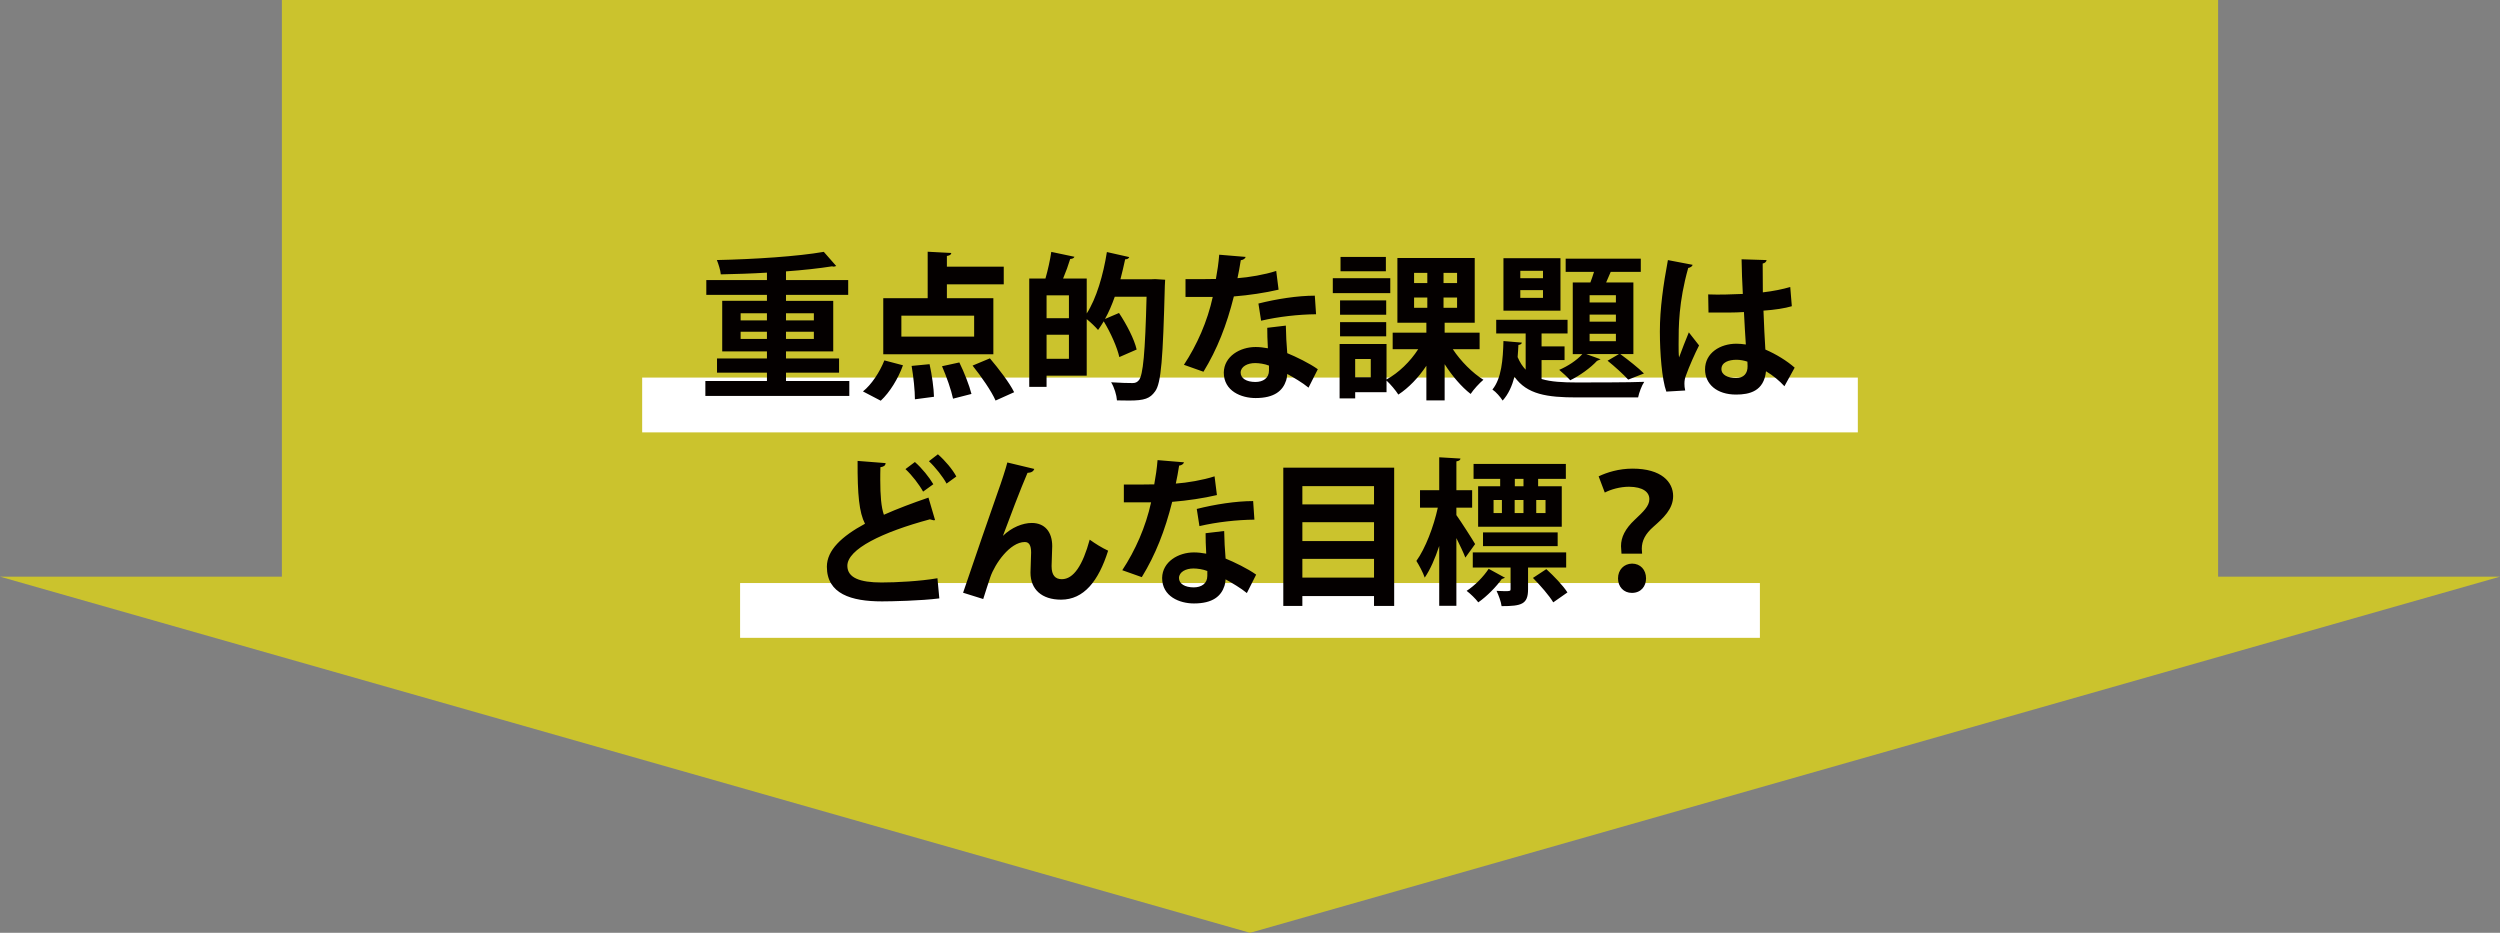
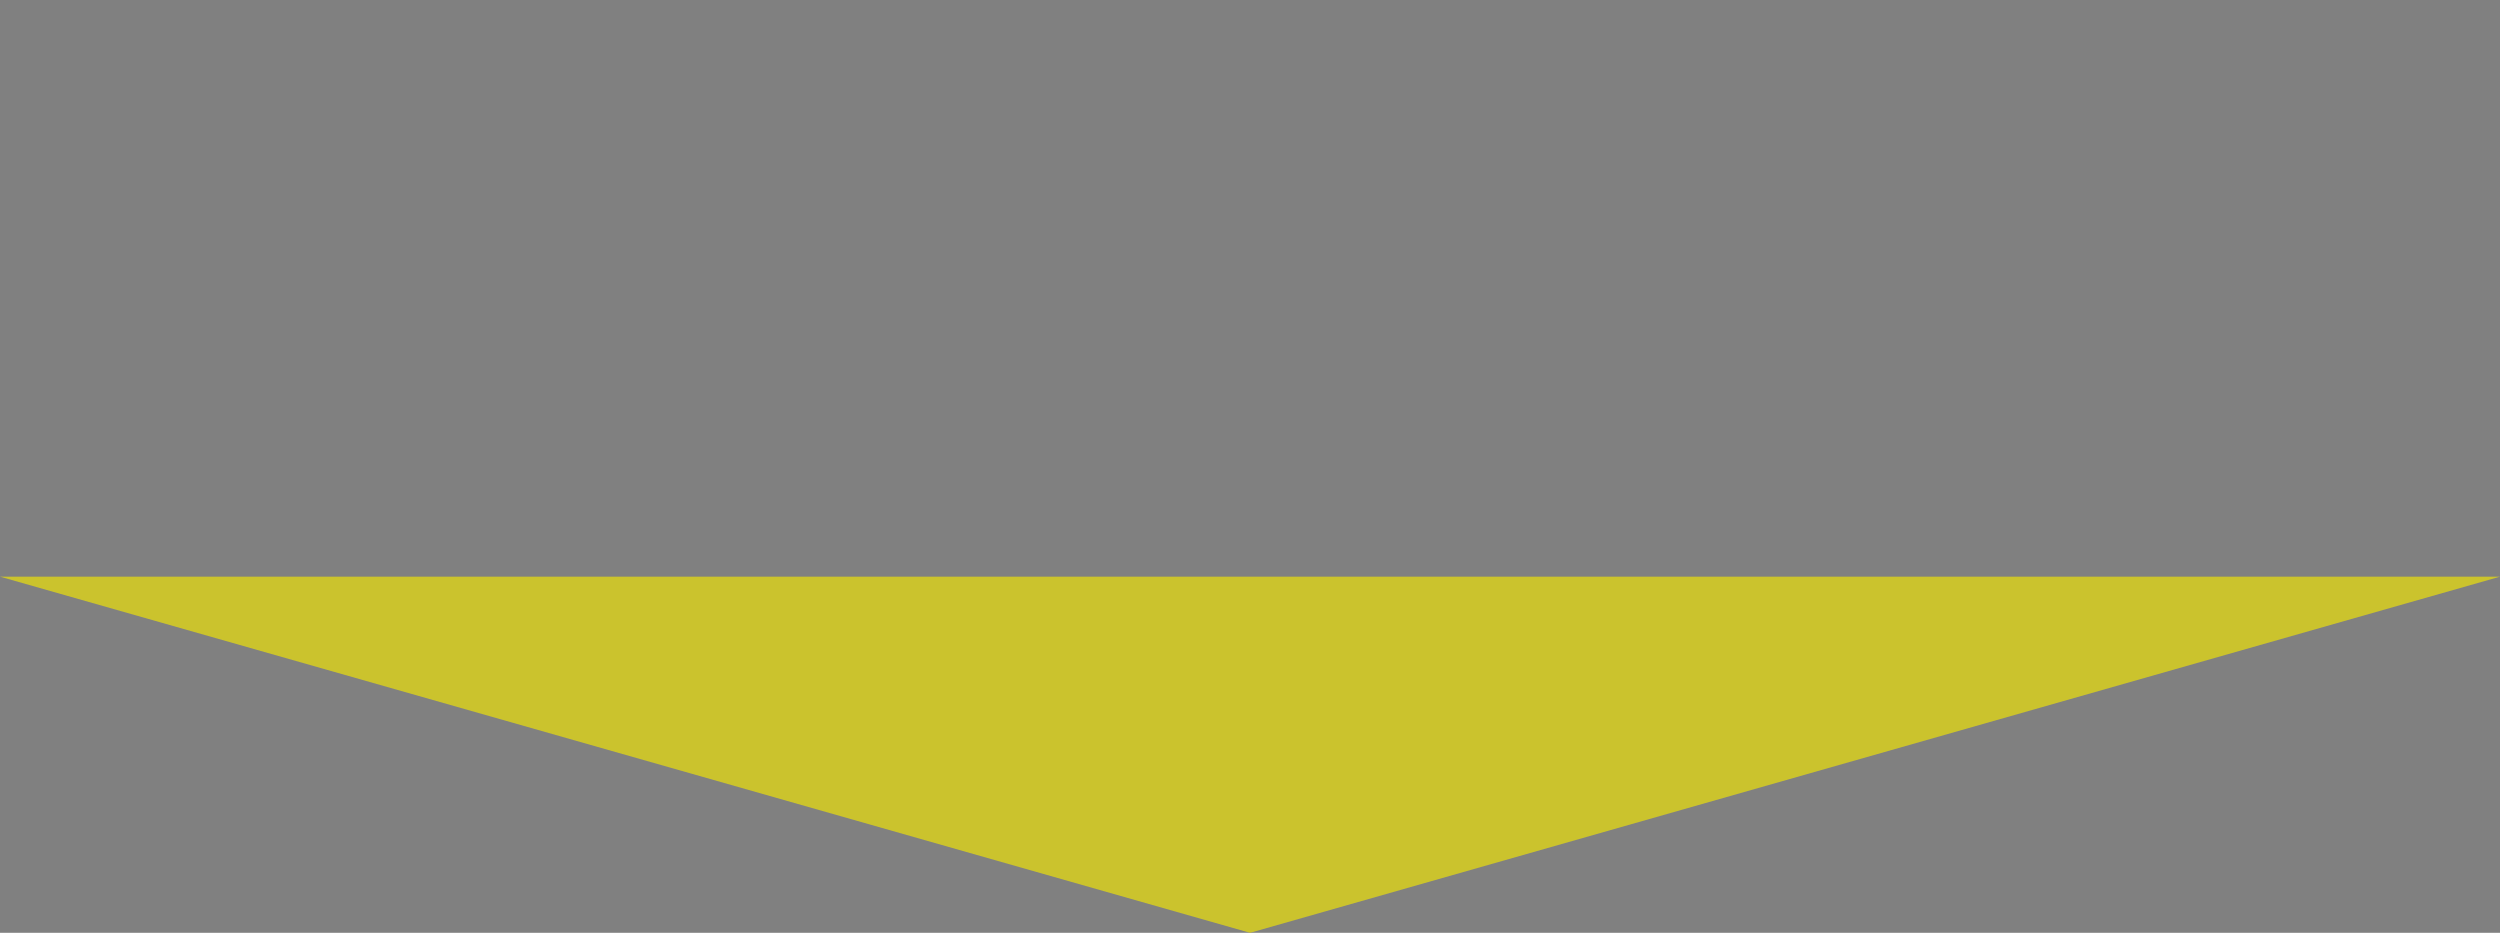
<svg xmlns="http://www.w3.org/2000/svg" id="_レイヤー_2" data-name="レイヤー 2" width="280.393" height="104.621" viewBox="0 0 280.393 104.621">
  <rect x="0" y="0" width="280.393" height="104.621" fill="#808080" stroke="none" />
  <g id="_レイヤー_1-2" data-name="レイヤー 1">
-     <rect x="31.615" width="217.162" height="67.597" style="fill: #cbc32d;" />
    <polygon points="0 64.677 140.2 104.621 280.393 64.677 0 64.677" style="fill: #cbc32d;" />
    <g>
-       <polyline points="72.024 42.348 208.369 42.348 208.369 48.494 72.024 48.494" style="fill: #fff;" />
-       <polyline points="83.007 65.392 197.385 65.392 197.385 71.538 83.007 71.538" style="fill: #fff;" />
-       <path d="M196.003,41.057c.018,.813-.424,1.342-1.29,1.342-.901,0-1.643-.336-1.643-1.007,0-.76,.83-1.042,1.696-1.042,.389,0,.866,.088,1.219,.212l.018,.495Zm-6.995,2.738c-.071-.283-.088-.53-.088-.76,0-.336,.053-.618,.177-.936,.353-.989,1.007-2.473,1.466-3.356l-1.148-1.466c-.283,.671-.848,2.12-1.095,2.809-.053-.3-.053-.848-.053-1.448,0-2.031,0-4.752,1.078-8.585,.23-.035,.459-.177,.495-.353l-2.773-.53c-.512,2.756-.901,5.423-.901,8.002,0,2.42,.23,5.388,.724,6.748l2.12-.124Zm2.614-8.744h2.455c.389,0,1.007-.018,1.519-.053,.071,1.29,.141,2.703,.212,3.639-.371-.053-.724-.088-1.06-.088-1.802,0-3.515,1.025-3.515,2.879,0,1.643,1.307,2.826,3.48,2.826,1.501,0,3.127-.371,3.356-2.614,.777,.459,1.501,1.06,2.067,1.678l1.148-2.084c-.883-.777-2.067-1.501-3.286-2.031-.071-1.148-.159-2.773-.212-4.363,1.29-.088,2.402-.265,3.18-.495l-.177-2.155c-.848,.247-1.872,.459-3.074,.601l-.018-3.233c.283-.053,.406-.212,.442-.389l-2.809-.088c.018,1.307,.071,2.508,.141,3.886-1.29,.053-2.597,.106-3.886,.053l.035,2.031Zm-16.145,5.335v-1.537h-2.579v-1.448h2.915v-1.537h-8.002v1.537h3.303v4.063c-.353-.371-.654-.83-.901-1.413,.035-.459,.071-.919,.088-1.36,.23-.035,.371-.124,.389-.265l-2.067-.177c-.053,2.067-.212,4.186-1.237,5.441,.406,.265,.901,.848,1.148,1.237,.654-.724,1.06-1.66,1.325-2.667,1.413,1.978,3.639,2.314,7.013,2.314h6.854c.106-.53,.406-1.342,.689-1.749-1.466,.071-6.342,.071-7.543,.071-1.59,0-2.915-.071-3.974-.389v-2.12h2.579Zm-4.964-6.977v-.866h2.544v.866h-2.544Zm0-2.208v-.83h2.544v.83h-2.544Zm-1.89-2.243v5.882h6.395v-5.882h-6.395Zm9.662,9.309v-.83h2.95v.83h-2.95Zm0-4.345v-.813h2.95v.813h-2.95Zm0,2.155v-.795h2.95v.795h-2.95Zm-1.89,3.639h1.078c-.636,.707-1.643,1.36-2.597,1.766,.371,.3,.954,.848,1.237,1.166,1.095-.53,2.279-1.395,3.003-2.173l.406-.177-1.607-.583h3.657l-1.272,.742c.813,.654,1.784,1.537,2.314,2.12l1.766-.689c-.618-.618-1.713-1.484-2.65-2.173h1.466v-8.037h-3.056c.177-.389,.353-.813,.512-1.184h3.374v-1.484h-8.426v1.484h3.18c-.124,.406-.265,.813-.406,1.184h-1.978v8.037Zm-26.099-6.024v1.607h5.176v-1.607h-5.176Zm-.813-2.491v1.678h6.447v-1.678h-6.447Zm.866-2.385v1.607h5.087v-1.607h-5.087Zm1.643,13.496v-2.049h1.749v2.049h-1.749Zm3.48-4.593v-1.59h-5.176v1.59h5.176Zm6.43-3.197v-1.148h1.519v1.148h-1.519Zm-1.819-1.148v1.148h-1.484v-1.148h1.484Zm1.819-1.625v-1.148h1.519v1.148h-1.519Zm-1.819-1.148v1.148h-1.484v-1.148h1.484Zm5.865,6.712h-3.921v-1.113h3.374v-7.26h-8.673v7.26h3.25v1.113h-3.78v1.855h2.862c-.883,1.378-2.19,2.65-3.551,3.392v-3.974h-5.264v6.094h1.749v-.689h3.515v-1.307c.442,.406,1.025,1.095,1.325,1.572,1.166-.76,2.261-1.908,3.144-3.233v3.886h2.049v-4.063c.848,1.325,1.89,2.544,2.915,3.339,.318-.495,.989-1.219,1.431-1.59-1.219-.76-2.544-2.084-3.427-3.427h3.003v-1.855Zm-18.483-4.151c-1.925,0-4.31,.371-6.324,.883l.3,1.925c1.961-.459,4.239-.707,6.165-.724l-.141-2.084Zm-10.722-4.593c-.071,.919-.212,1.872-.371,2.72-.389,0-.919,.018-1.448,.018h-1.961v1.996h3.056c-.601,2.756-1.766,5.388-3.233,7.613l2.19,.777c1.537-2.508,2.597-5.211,3.409-8.444,1.731-.141,3.498-.406,5.017-.76l-.265-2.102c-1.29,.424-3.091,.724-4.345,.813,.106-.512,.283-1.378,.371-2.014,.3-.035,.495-.194,.548-.371l-2.968-.247Zm5.582,12.983c0,.866-.671,1.29-1.519,1.29-1.007,0-1.66-.406-1.66-1.06,.018-.671,.76-1.06,1.625-1.06,.424,0,1.078,.088,1.554,.283v.548Zm-.194-4.787c0,.565,.018,1.448,.071,2.296-.477-.088-.936-.141-1.378-.141-1.749,0-3.533,1.042-3.568,2.862,0,2.084,1.961,2.862,3.568,2.862,2.12,0,3.056-.83,3.427-1.978,.053-.177,.106-.389,.124-.724,.671,.371,1.731,.989,2.385,1.537l1.042-2.067c-.936-.671-2.473-1.413-3.427-1.802-.088-1.025-.141-2.031-.159-3.091l-2.084,.247Zm-24.751,.777h2.508v2.703h-2.508v-2.703Zm0-1.855v-2.561h2.508v2.561h-2.508Zm11.729-4.363h-3.445c.194-.742,.371-1.501,.53-2.243,.247,.018,.406-.106,.459-.247l-2.508-.565c-.406,2.579-1.184,5.229-2.261,6.889v-3.921h-2.65c.3-.707,.601-1.537,.795-2.19,.265-.018,.406-.088,.477-.247l-2.597-.548c-.124,.883-.389,2.067-.654,2.985h-1.819v12.153h1.943v-1.254h4.504v-6.342c.442,.353,.989,.883,1.272,1.219,.212-.3,.424-.618,.636-.972,.795,1.307,1.519,2.95,1.749,4.01l1.943-.848c-.265-1.166-1.131-2.826-1.978-4.098l-1.572,.671c.424-.76,.777-1.59,1.095-2.491h3.568c-.159,6.271-.389,8.815-.866,9.362-.194,.23-.389,.318-.707,.318-.442,0-1.378-.018-2.402-.088,.353,.565,.618,1.448,.654,2.031,.459,0,.936,.018,1.36,.018,1.731,0,2.349-.23,2.915-1.025,.689-.901,.883-3.727,1.095-11.853,.018-.212,.035-.512,.035-.671l-1.113-.071-.459,.018Zm-24.357,13.178c-.018-.919-.23-2.473-.495-3.657l-2.014,.194c.212,1.219,.371,2.791,.371,3.745l2.137-.283Zm4.204-.318c-.23-.936-.813-2.42-1.36-3.533l-1.943,.424c.512,1.166,1.042,2.703,1.237,3.639l2.067-.53Zm-9.768-3.763c-.53,1.342-1.466,2.738-2.402,3.48l1.996,1.042c1.025-.954,1.961-2.491,2.491-3.974l-2.084-.548Zm14.555,3.568c-.53-1.078-1.749-2.65-2.72-3.798l-1.943,.813c.972,1.219,2.12,2.862,2.579,3.921l2.084-.936Zm-12.648-6.236v-2.349h8.161v2.349h-8.161Zm5.105-4.31v-1.554h6.377v-1.978h-6.377v-1.201c.336-.053,.477-.159,.495-.336l-2.65-.141v5.211h-4.981v6.289h12.347v-6.289h-5.211Zm-18.047,4.575v-.813h3.127v.813h-3.127Zm-5.087-.813h2.95v.813h-2.95v-.813Zm8.214-1.272h-3.127v-.795h3.127v.795Zm-5.264-.795v.795h-2.95v-.795h2.95Zm2.137,6.659h5.953v-1.59h-5.953v-.795h5.299v-5.67h-5.299v-.671h6.977v-1.66h-6.977v-.972c1.925-.141,3.727-.336,5.158-.565l.212,.035,.265-.071-1.395-1.59c-2.915,.512-7.772,.83-11.994,.919,.177,.424,.406,1.148,.442,1.607,1.66-.035,3.445-.088,5.176-.194v.83h-6.801v1.66h6.801v.671h-5.017v5.67h5.017v.795h-5.6v1.59h5.6v.936h-6.907v1.678h16.145v-1.678h-7.101v-.936Z" style="fill: #040000;" />
-       <path d="M183.026,66.498c1.025,0,1.59-.742,1.59-1.625,0-.972-.636-1.66-1.572-1.66-.901,.018-1.572,.689-1.572,1.66,0,.936,.636,1.625,1.554,1.625Zm1.148-4.398c-.035-.406-.035-.442-.035-.548,0-.901,.389-1.678,1.325-2.491,1.078-.954,2.19-1.961,2.19-3.427,0-1.572-1.307-3.074-4.557-3.074-1.537,0-2.879,.424-3.798,.866l.689,1.819c.671-.353,1.713-.654,2.72-.654,1.572,.018,2.279,.601,2.279,1.395,0,.777-.689,1.413-1.625,2.296-1.095,1.025-1.554,1.978-1.554,2.968l.053,.848h2.314Zm-8.376,4.345c-.477-.76-1.519-1.837-2.367-2.614l-1.501,.989c.83,.83,1.837,1.996,2.279,2.738l1.59-1.113Zm-8.832-2.65c-.565,.866-1.537,1.872-2.473,2.473,.442,.336,1.007,.883,1.307,1.29,.989-.689,2.031-1.766,2.632-2.614l.371-.141-1.837-1.007Zm8.691-1.837h-10.475v1.696h4.239v2.42c0,.194-.035,.23-.636,.23-.265,0-.601-.018-.936-.035,.23,.495,.495,1.184,.565,1.713,2.243,0,2.968-.212,2.968-1.89v-2.438h4.275v-1.696Zm-12.312-5.017h1.766v-1.961h-1.766v-3.233c.318-.053,.442-.159,.459-.318l-2.385-.141v3.692h-2.155v1.961h1.996c-.459,2.12-1.395,4.575-2.402,5.971,.3,.477,.742,1.29,.936,1.872,.618-.901,1.166-2.155,1.625-3.551v6.712h1.925v-7.596c.389,.795,.795,1.625,1.007,2.19l1.095-1.519c-.283-.495-1.607-2.561-2.102-3.25v-.83Zm11.358,2.773h-8.373v1.537h8.373v-1.537Zm-6.253-3.639v1.466h-.936v-1.466h.936Zm1.448-1.537v-.83h.972v.83h-.972Zm2.402,3.003v-1.466h1.042v1.466h-1.042Zm-1.431,0h-.989v-1.466h.989v1.466Zm-5.087-3.003v4.54h9.38v-4.54h-2.65v-.83h3.109v-1.678h-10.351v1.678h2.985v.83h-2.473Zm-19.713,8.143h8.037v2.102h-8.037v-2.102Zm8.037-6.112h-8.037v-2.049h8.037v2.049Zm0,4.116h-8.037v-2.12h8.037v2.12Zm-10.175,7.278h2.137v-1.113h8.037v1.113h2.261v-15.509h-12.436v15.509Zm-3.382-11.764c-1.925,0-4.31,.371-6.324,.883l.3,1.925c1.961-.459,4.239-.707,6.165-.724l-.141-2.084Zm-10.722-4.593c-.071,.919-.212,1.872-.371,2.72-.389,0-.919,.018-1.448,.018h-1.961v1.996h3.056c-.601,2.756-1.766,5.388-3.233,7.613l2.19,.777c1.537-2.508,2.597-5.211,3.409-8.444,1.731-.141,3.498-.406,5.017-.76l-.265-2.102c-1.29,.424-3.091,.724-4.345,.813,.106-.512,.283-1.378,.371-2.014,.3-.035,.495-.194,.548-.371l-2.968-.247Zm5.582,12.983c0,.866-.671,1.29-1.519,1.29-1.007,0-1.66-.406-1.66-1.06,.018-.671,.76-1.06,1.625-1.06,.424,0,1.078,.088,1.554,.283v.548Zm-.194-4.787c0,.565,.018,1.448,.071,2.296-.477-.088-.936-.141-1.378-.141-1.749,0-3.533,1.042-3.568,2.862,0,2.084,1.961,2.862,3.568,2.862,2.12,0,3.056-.83,3.427-1.978,.053-.177,.106-.389,.124-.724,.671,.371,1.731,.989,2.385,1.537l1.042-2.067c-.936-.671-2.473-1.413-3.427-1.802-.088-1.025-.141-2.031-.159-3.091l-2.084,.247Zm-24.94,7.384c.265-.866,.565-1.749,.795-2.455,.512-1.501,2.208-3.939,3.869-3.939,.477,0,.707,.371,.707,1.184,0,.353-.071,1.925-.071,2.243,0,1.89,1.272,3.038,3.427,3.038,2.561,0,4.204-2.084,5.282-5.494-.689-.318-1.431-.777-2.067-1.237-.777,2.862-1.802,4.434-3.127,4.434-.742,0-1.148-.442-1.148-1.466,0-.353,.071-1.925,.071-2.243,0-1.59-.83-2.597-2.296-2.597-1.007,0-2.261,.495-3.233,1.448,.636-1.731,2.031-5.405,2.756-7.066,.442-.018,.671-.177,.76-.442l-3.021-.724c-.141,.583-.689,2.279-1.06,3.286-.583,1.643-2.826,8.126-3.904,11.323l2.261,.707Zm-8.722-14.573c.742,.689,1.554,1.749,1.978,2.526l1.148-.83c-.459-.777-1.272-1.802-2.067-2.491l-1.06,.795Zm2.579,3.197c-1.802,.618-3.498,1.254-4.999,1.925-.3-.848-.406-2.155-.406-3.904,0-.442,0-.919,.018-1.431,.389-.053,.565-.194,.583-.459l-3.144-.247c-.018,3.816,.177,5.776,.83,7.048-2.614,1.413-4.275,2.968-4.275,4.822,0,3.038,2.72,3.886,6.183,3.886,1.007,0,4.398-.071,6.43-.336l-.212-2.261c-1.908,.336-4.628,.477-6.271,.477-2.438,0-3.816-.53-3.833-1.855-.018-1.89,3.939-3.798,9.256-5.229l.406,.106,.177-.018-.742-2.526Zm.053-4.08c.724,.671,1.572,1.749,1.978,2.508l1.095-.795c-.424-.795-1.254-1.784-2.067-2.491l-1.007,.777Z" style="fill: #040000;" />
-     </g>
+       </g>
  </g>
</svg>